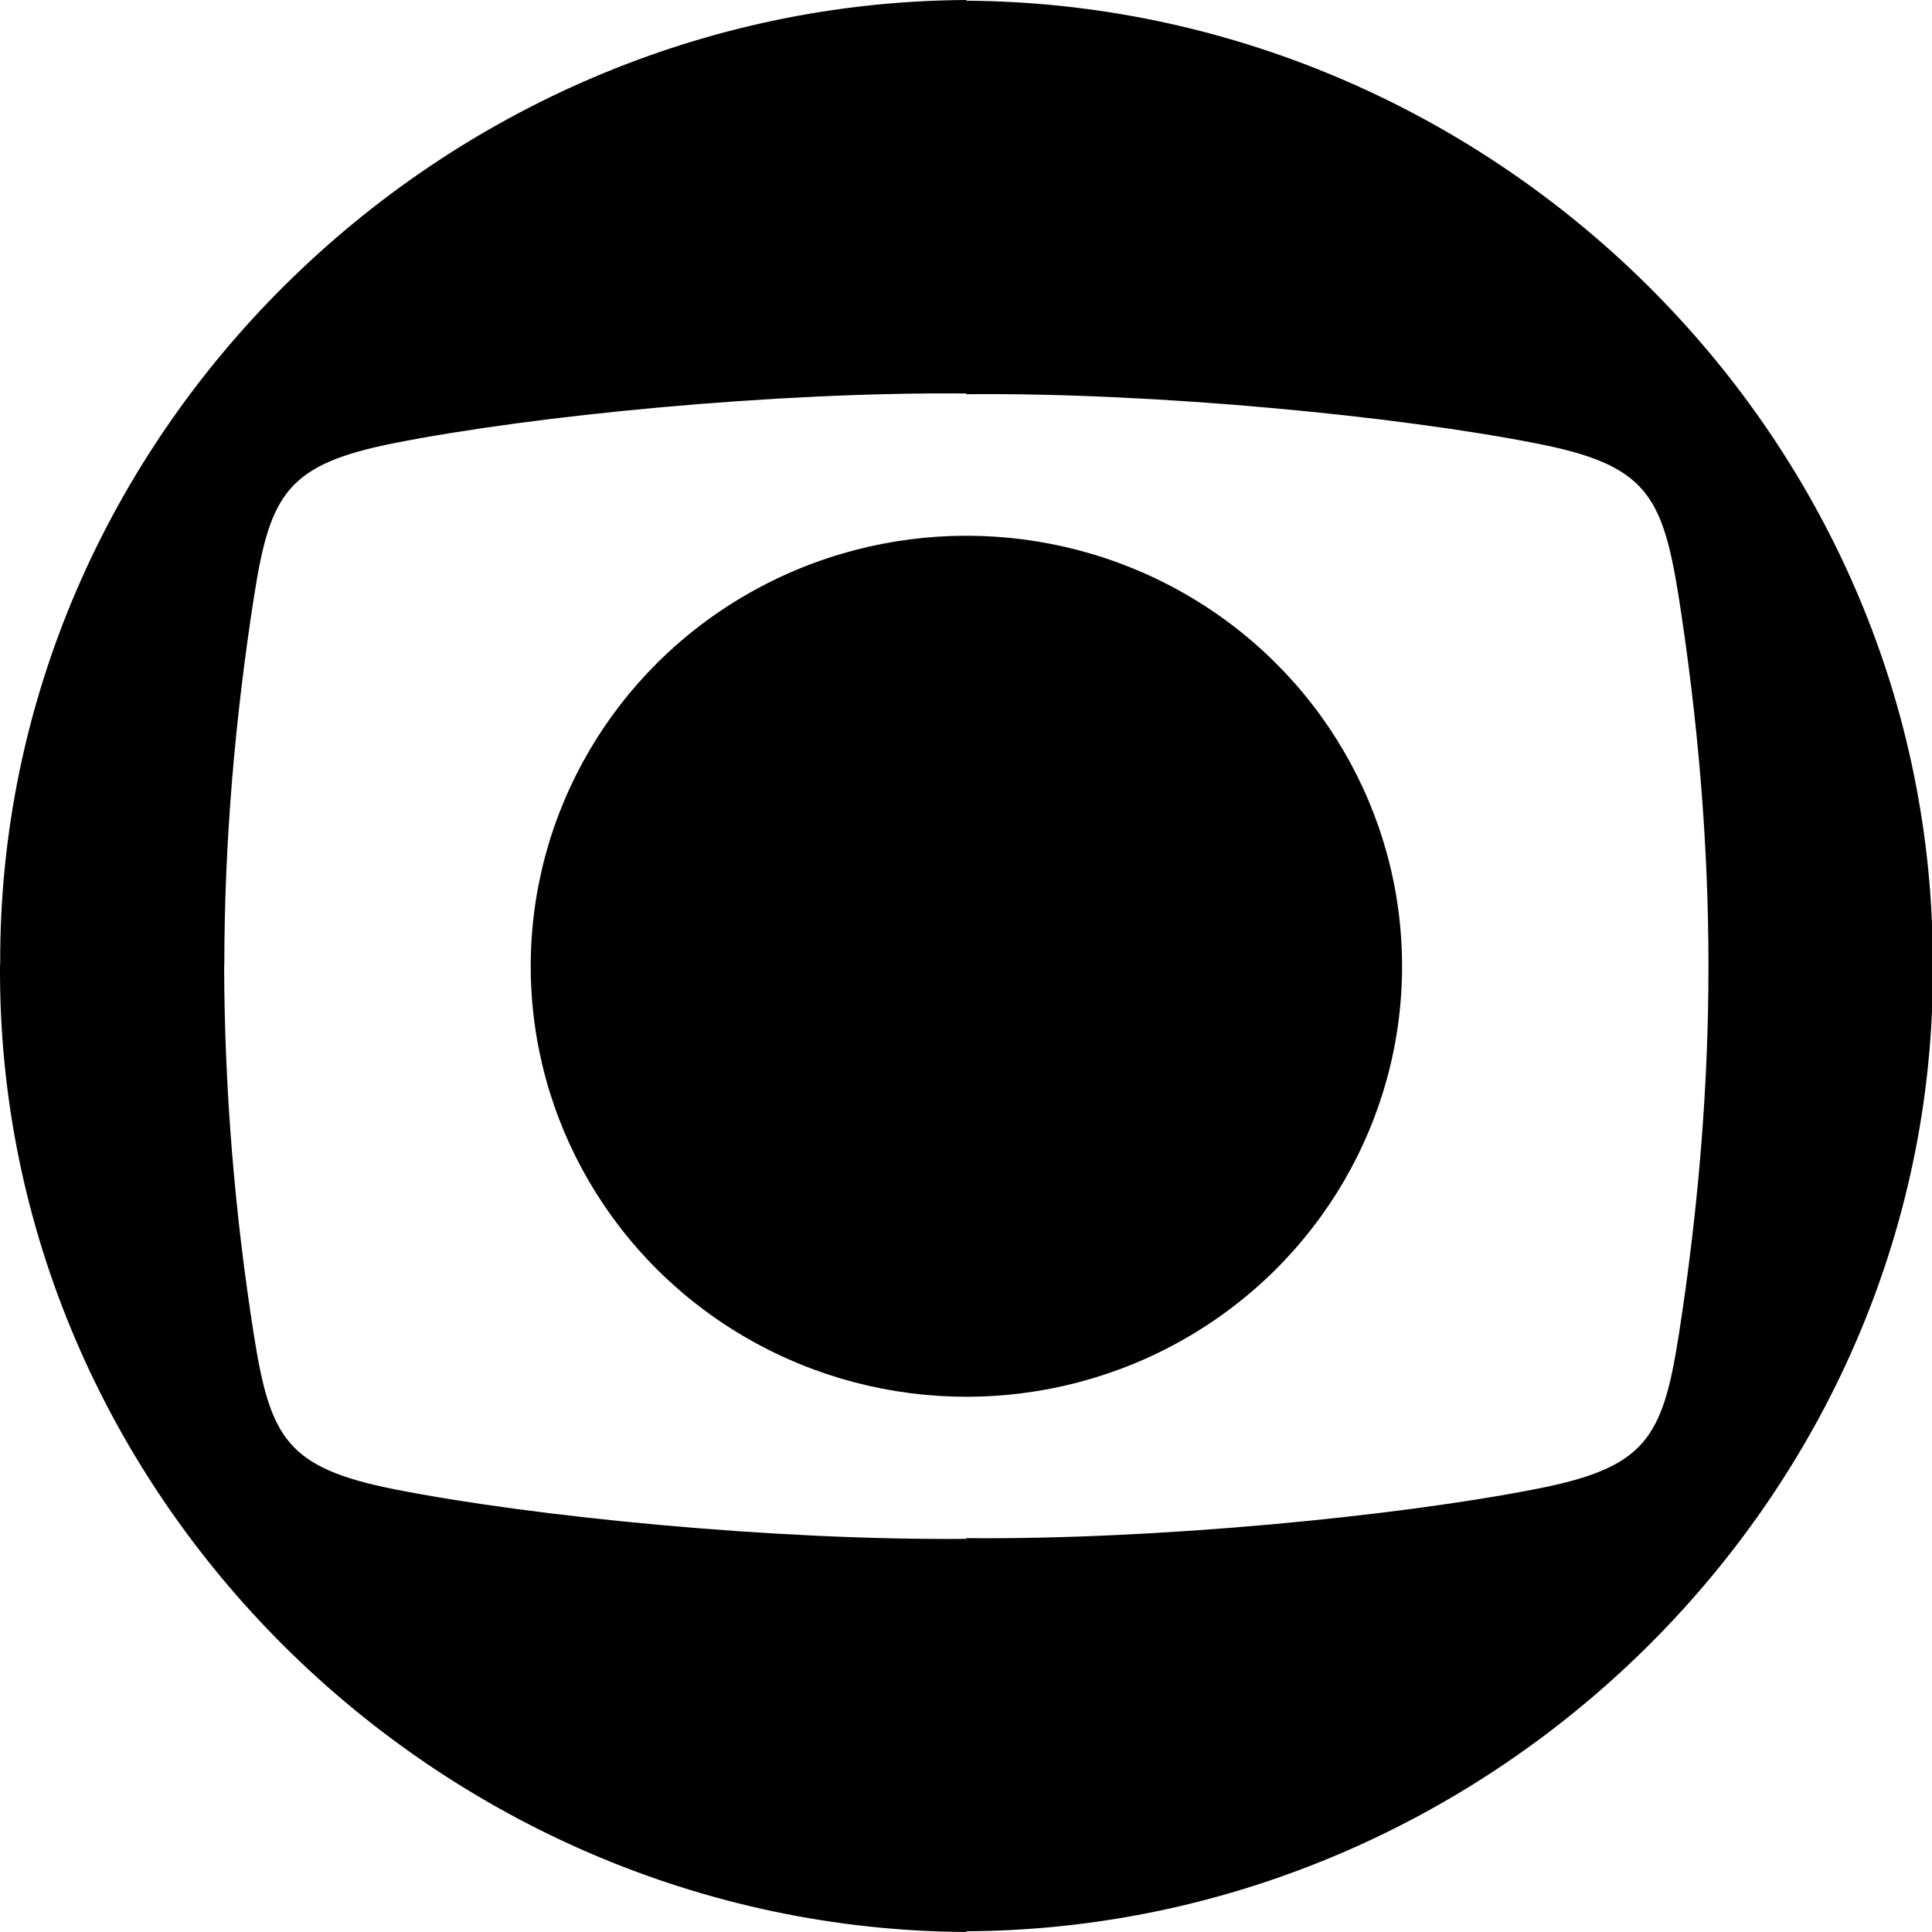
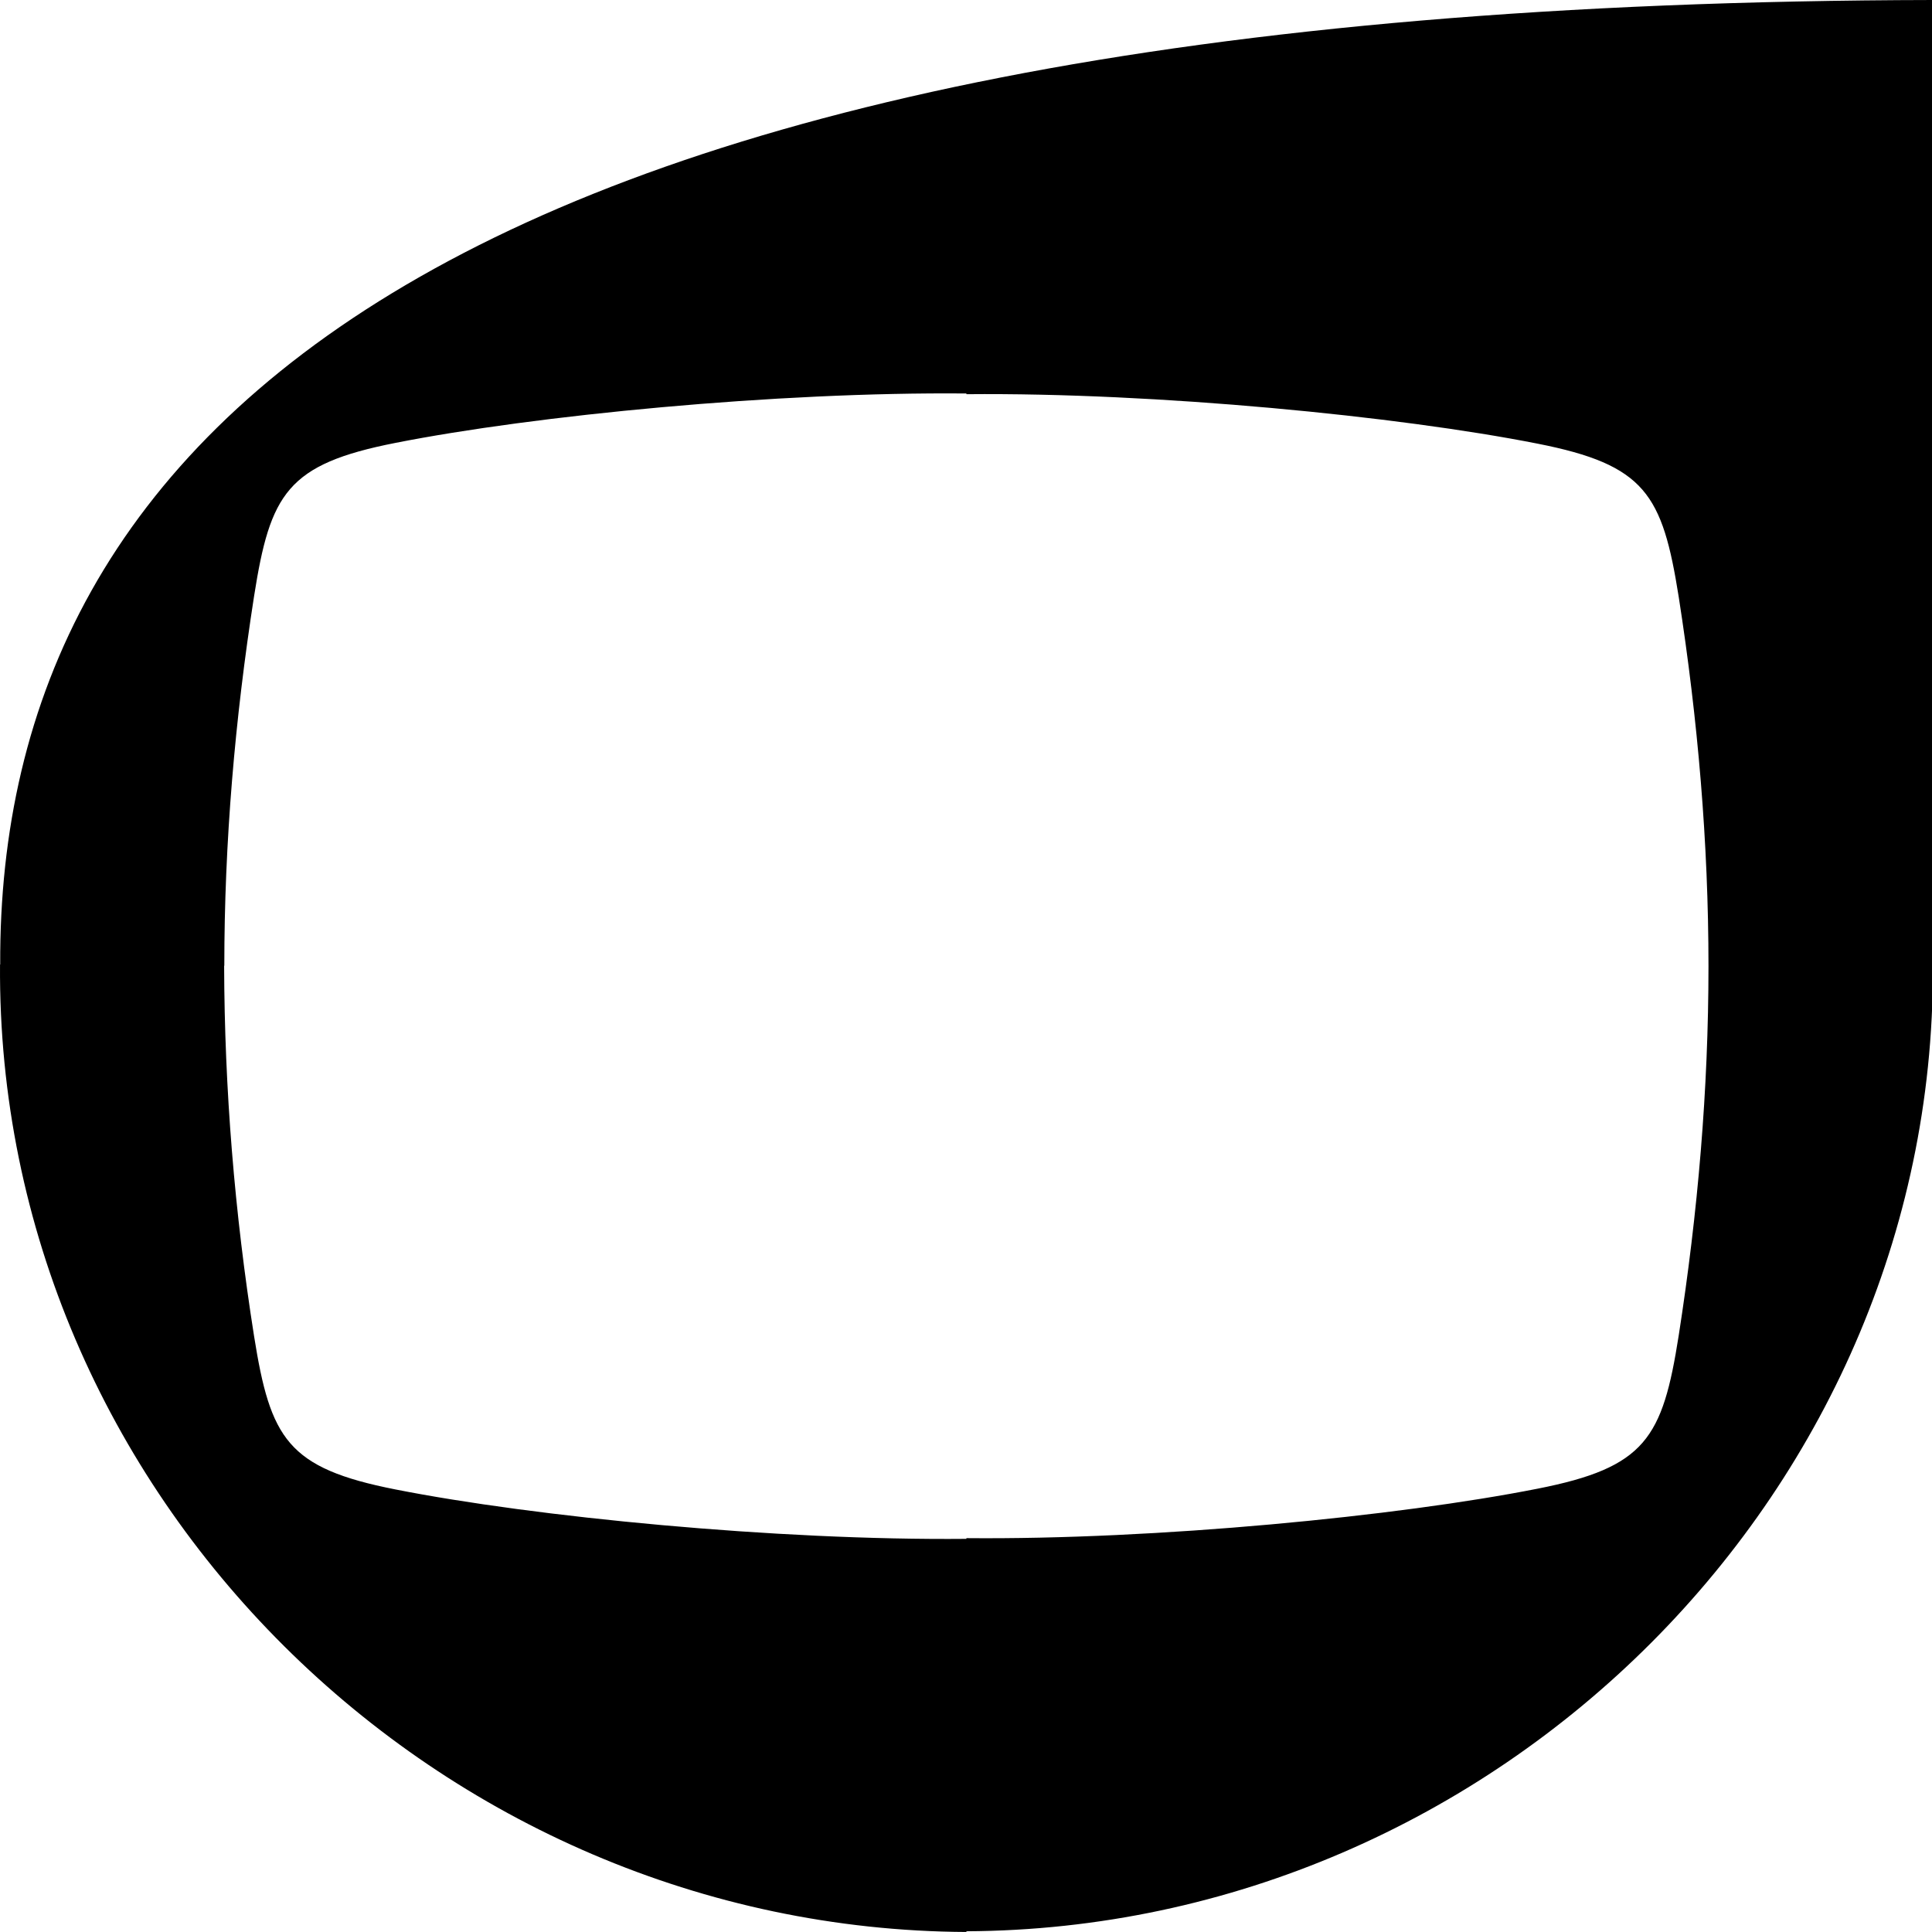
<svg xmlns="http://www.w3.org/2000/svg" xmlns:ns1="http://sodipodi.sourceforge.net/DTD/sodipodi-0.dtd" xmlns:ns2="http://www.inkscape.org/namespaces/inkscape" version="1.1" id="Camada_1" x="0px" y="0px" viewBox="0 0 1000 1000" xml:space="preserve" ns1:docname="Rede_Globo_logo_(1976).svg" width="1000" height="1000" ns2:version="1.2.2 (b0a8486541, 2022-12-01)">
  <defs id="defs13" />
  <ns1:namedview id="namedview11" pagecolor="#ffffff" bordercolor="#000000" borderopacity="0.25" ns2:showpageshadow="2" ns2:pageopacity="0.0" ns2:pagecheckerboard="0" ns2:deskcolor="#d1d1d1" showgrid="false" ns2:zoom="0.8180949" ns2:cx="819.58706" ns2:cy="338.59152" ns2:window-width="1366" ns2:window-height="683" ns2:window-x="0" ns2:window-y="0" ns2:window-maximized="1" ns2:current-layer="Camada_1" />
  <g id="g2">
</g>
  <g id="g8" transform="matrix(0.928,0,0,0.917,-1.75,0)">
-     <circle cx="540.9" cy="545.4" r="243" id="circle4" />
-     <path d="M 1079.9,539.4 C 1077.8,242.4 832.4,2.2 540.9,0.4 V 0 C 247.7,1.6 0.7,245.6 2,544.4 H 1.9 c -2.1,299.4 245,544.6 539,546.1 v -0.4 c 295.7,-1.4 543.7,-249.8 539,-550.7 z m -125.1,5.9 c 0,0 0,0.1 0,0.1 v 0 c 0,69.5 -5.9,138.9 -16.6,208.4 -9,58 -18.5,74.5 -78.8,86.5 -77.5,15.5 -212.5,28.9 -318.5,27.9 v 0.4 c -106,1 -241,-12.4 -318.5,-27.9 -60.2,-12 -69.7,-28.6 -78.8,-86.5 -10.9,-69.7 -16.5,-139.4 -16.7,-209.1 h 0.1 c 0,-69.6 5.9,-139.1 16.6,-208.6 9,-58 18.5,-74.5 78.8,-86.5 77.5,-15.5 212.5,-28.9 318.5,-27.9 v 0.4 c 106,-1 241,12.4 318.5,27.9 60.2,12 69.7,28.6 78.8,86.5 10.7,69.4 16.6,138.9 16.6,208.4 v 0 c 0,-0.1 0,-0.1 0,0 z" id="path6" />
+     <path d="M 1079.9,539.4 V 0 C 247.7,1.6 0.7,245.6 2,544.4 H 1.9 c -2.1,299.4 245,544.6 539,546.1 v -0.4 c 295.7,-1.4 543.7,-249.8 539,-550.7 z m -125.1,5.9 c 0,0 0,0.1 0,0.1 v 0 c 0,69.5 -5.9,138.9 -16.6,208.4 -9,58 -18.5,74.5 -78.8,86.5 -77.5,15.5 -212.5,28.9 -318.5,27.9 v 0.4 c -106,1 -241,-12.4 -318.5,-27.9 -60.2,-12 -69.7,-28.6 -78.8,-86.5 -10.9,-69.7 -16.5,-139.4 -16.7,-209.1 h 0.1 c 0,-69.6 5.9,-139.1 16.6,-208.6 9,-58 18.5,-74.5 78.8,-86.5 77.5,-15.5 212.5,-28.9 318.5,-27.9 v 0.4 c 106,-1 241,12.4 318.5,27.9 60.2,12 69.7,28.6 78.8,86.5 10.7,69.4 16.6,138.9 16.6,208.4 v 0 c 0,-0.1 0,-0.1 0,0 z" id="path6" />
  </g>
</svg>